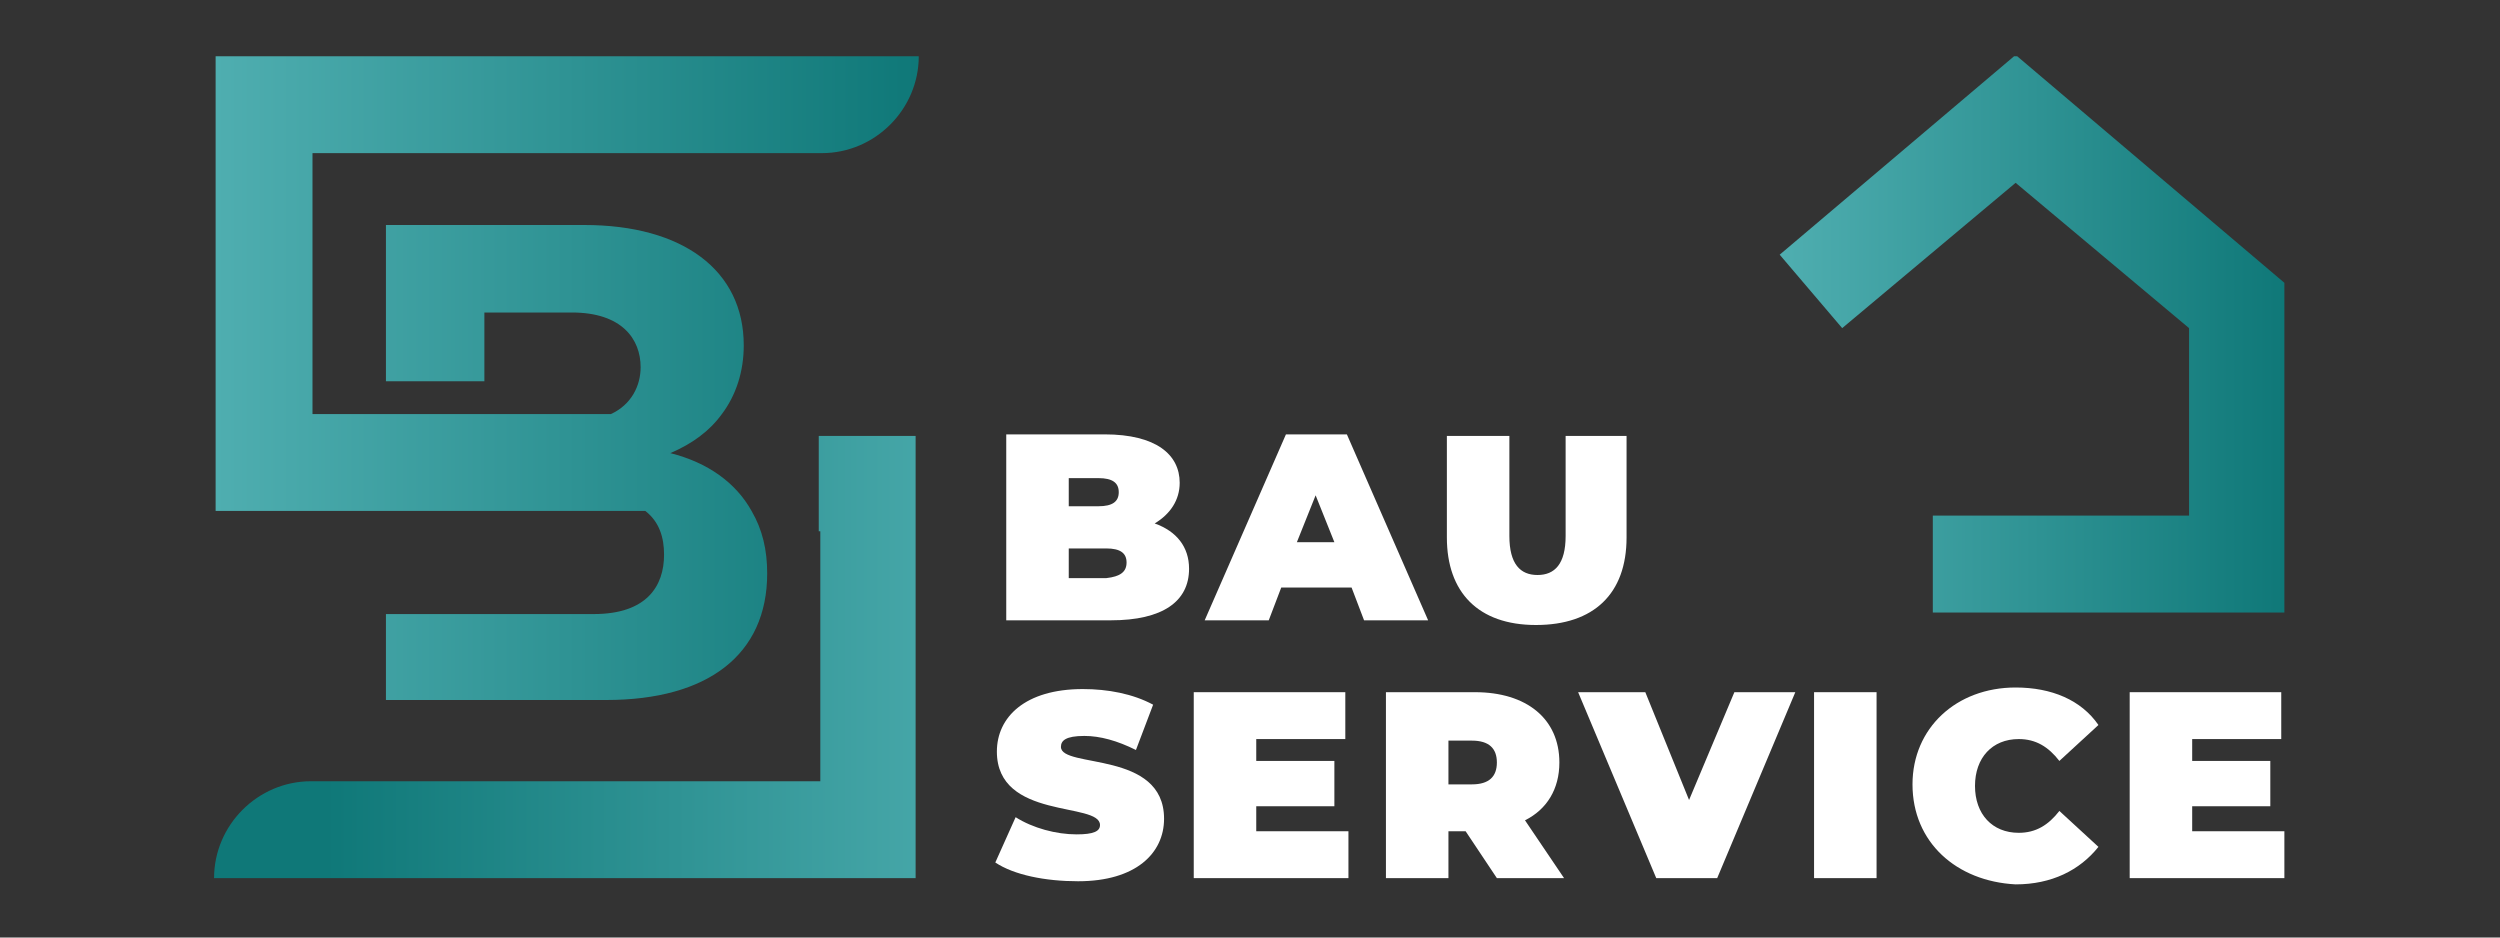
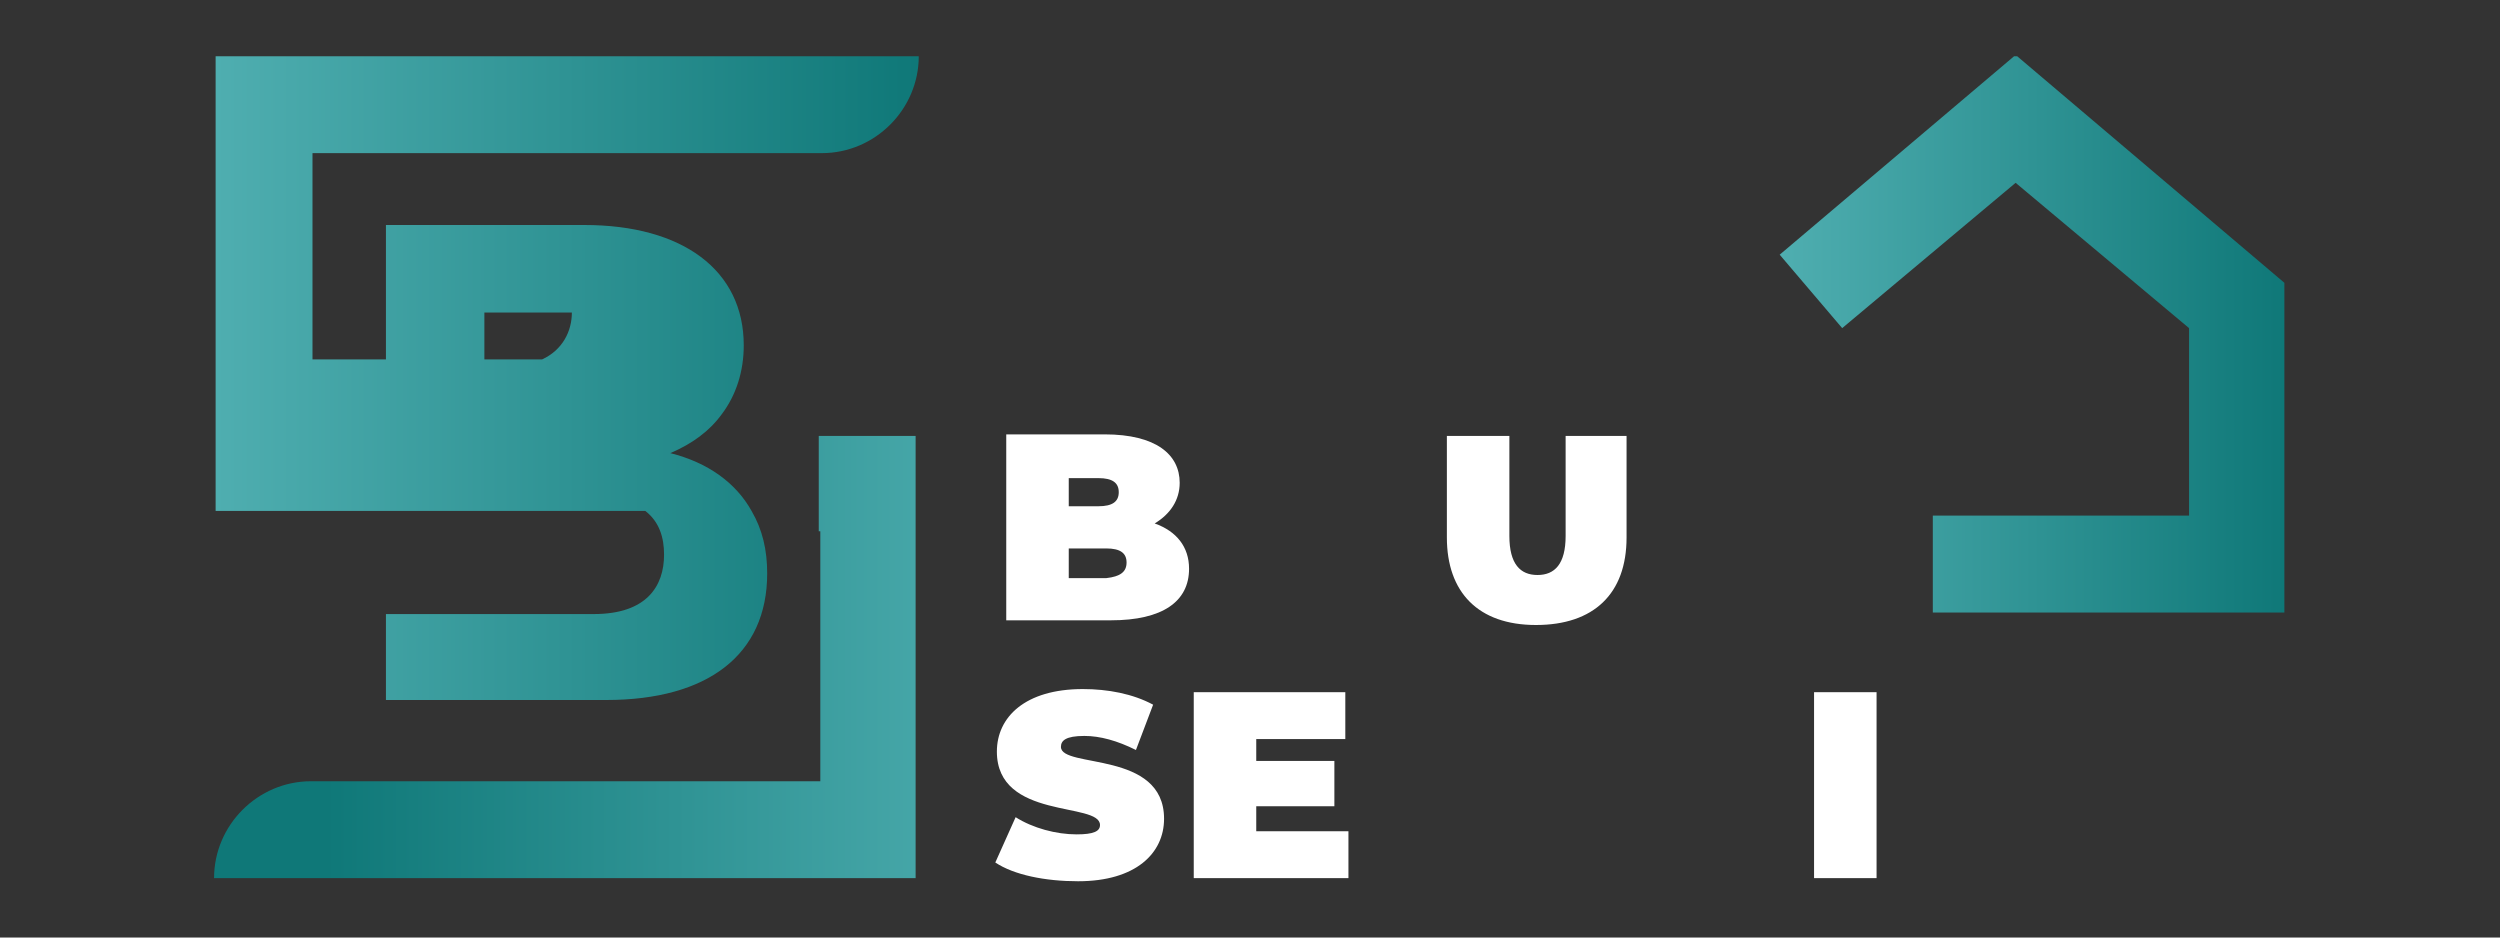
<svg xmlns="http://www.w3.org/2000/svg" id="Ebene_1" x="0px" y="0px" viewBox="0 0 160 60" style="enable-background:new 0 0 160 60;" xml:space="preserve">
  <rect x="0" y="0" width="160" height="60" fill="#333333" stroke="none" />
  <style type="text/css">	.st0{fill:url(#SVGID_1_);}	.st1{fill:url(#SVGID_00000168110593430552106190000004695134515183722114_);}	.st2{fill:url(#SVGID_00000027602652643636945720000001892087892629088187_);}	.st3{fill:#FFFFFF;}</style>
  <g>
    <g>
      <g>
        <g>
          <linearGradient id="SVGID_1_" gradientUnits="userSpaceOnUse" x1="65.681" y1="42.037" x2="20.757" y2="42.037">
            <stop offset="0" style="stop-color:#4FAEB0" />
            <stop offset="1" style="stop-color:#0F7878" />
          </linearGradient>
          <path class="st0" d="M52.5,34v16H19.9c-3.4,0-6.2,2.8-6.2,6.2h44.9V27.9h-6.2V34z" />
          <linearGradient id="SVGID_00000069387434740939870360000001479940618718880916_" gradientUnits="userSpaceOnUse" x1="13.755" y1="24.212" x2="58.678" y2="24.212">
            <stop offset="0" style="stop-color:#4FAEB0" />
            <stop offset="1" style="stop-color:#0F7878" />
          </linearGradient>
-           <path style="fill:url(#SVGID_00000069387434740939870360000001479940618718880916_);" d="M13.8,32.7h27.5     c0.9,0.7,1.2,1.7,1.2,2.8c0,2-1.1,3.8-4.5,3.8H24.7v5.5h14.1c6.5,0,10.3-2.9,10.3-8.1c0-1.5-0.3-2.8-1-4c-1-1.8-2.8-3.1-5.2-3.7     c1.4-0.6,2.5-1.4,3.3-2.5c0.9-1.2,1.4-2.7,1.4-4.4c0-4.8-3.9-7.7-10.2-7.7H24.7v10H31V20h5.6c3.2,0,4.4,1.7,4.4,3.5     c0,1.2-0.6,2.4-1.9,3H31h-6.3h-4.7V9.8h32.6c3.4,0,6.2-2.8,6.2-6.2H13.8V32.7z" />
+           <path style="fill:url(#SVGID_00000069387434740939870360000001479940618718880916_);" d="M13.8,32.7h27.5     c0.9,0.7,1.2,1.7,1.2,2.8c0,2-1.1,3.8-4.5,3.8H24.7v5.5h14.1c6.5,0,10.3-2.9,10.3-8.1c0-1.5-0.3-2.8-1-4c-1-1.8-2.8-3.1-5.2-3.7     c1.4-0.6,2.5-1.4,3.3-2.5c0.9-1.2,1.4-2.7,1.4-4.4c0-4.8-3.9-7.7-10.2-7.7H24.7v10H31V20h5.6c0,1.2-0.6,2.4-1.9,3H31h-6.3h-4.7V9.8h32.6c3.4,0,6.2-2.8,6.2-6.2H13.8V32.7z" />
        </g>
      </g>
      <linearGradient id="SVGID_00000113312637438217488960000008529418809600431289_" gradientUnits="userSpaceOnUse" x1="113.918" y1="21.363" x2="146.243" y2="21.363">
        <stop offset="0" style="stop-color:#4FAEB0" />
        <stop offset="1" style="stop-color:#0F7878" />
      </linearGradient>
      <polygon style="fill:url(#SVGID_00000113312637438217488960000008529418809600431289_);" points="146.2,18.1 129.1,3.6 129,3.6    129,3.6 129,3.6 128.9,3.6 113.9,16.3 117.9,21 129,11.7 140.1,21 140.1,33 123.7,33 123.7,39.2 140.1,39.2 146.2,39.2 146.2,33    146.2,18.1   " />
    </g>
    <g>
      <g>
        <path class="st3" d="M76.1,36.4c0,2.1-1.7,3.3-5,3.3h-6.7V27.8h6.3c3.3,0,4.8,1.3,4.8,3.1c0,1.1-0.6,2-1.6,2.6    C75.3,34,76.1,35,76.1,36.4z M68.4,30.6v1.8h1.9c0.9,0,1.3-0.3,1.3-0.9c0-0.6-0.4-0.9-1.3-0.9H68.4z M72.1,36    c0-0.6-0.4-0.9-1.3-0.9h-2.4v1.9h2.4C71.7,36.9,72.1,36.6,72.1,36z" />
-         <path class="st3" d="M86.5,37.6H82l-0.8,2.1h-4.1l5.2-11.9h3.9l5.2,11.9h-4.1L86.5,37.6z M85.4,34.7l-1.2-3l-1.2,3H85.4z" />
        <path class="st3" d="M92.6,34.4v-6.5h4v6.4c0,1.8,0.7,2.5,1.8,2.5s1.8-0.7,1.8-2.5v-6.4h3.9v6.5c0,3.6-2.1,5.6-5.8,5.6    S92.6,37.9,92.6,34.4z" />
        <path class="st3" d="M63.7,55.2l1.3-2.9c1.1,0.7,2.6,1.1,3.9,1.1c1.1,0,1.5-0.2,1.5-0.6c0-1.5-6.6-0.3-6.6-4.7c0-2.2,1.8-4,5.5-4    c1.6,0,3.2,0.3,4.5,1L72.7,48c-1.2-0.6-2.3-0.9-3.3-0.9c-1.2,0-1.5,0.3-1.5,0.7c0,1.4,6.6,0.2,6.6,4.6c0,2.2-1.8,4-5.5,4    C66.9,56.4,64.9,56,63.7,55.2z" />
        <path class="st3" d="M86.3,53.2v3h-9.9V44.3h9.7v3h-5.7v1.4h5v2.9h-5v1.6H86.3z" />
-         <path class="st3" d="M93.8,53.2h-1.1v3h-4V44.3h5.7c3.3,0,5.4,1.7,5.4,4.5c0,1.7-0.8,3-2.2,3.7l2.5,3.7h-4.3L93.8,53.2z     M94.2,47.4h-1.5v2.8h1.5c1.1,0,1.6-0.5,1.6-1.4C95.8,47.9,95.3,47.4,94.2,47.4z" />
-         <path class="st3" d="M114.9,44.3l-5,11.9h-3.9l-5-11.9h4.3l2.8,6.9l2.9-6.9H114.9z" />
        <path class="st3" d="M116.1,44.3h4v11.9h-4V44.3z" />
-         <path class="st3" d="M122.4,50.2c0-3.6,2.8-6.2,6.6-6.2c2.3,0,4.2,0.8,5.3,2.4l-2.5,2.3c-0.7-0.9-1.5-1.4-2.6-1.4    c-1.7,0-2.8,1.2-2.8,3s1.1,3,2.8,3c1.1,0,1.9-0.5,2.6-1.4l2.5,2.3c-1.2,1.5-3,2.4-5.3,2.4C125.2,56.4,122.4,53.9,122.4,50.2z" />
-         <path class="st3" d="M146.2,53.2v3h-9.9V44.3h9.7v3h-5.7v1.4h5v2.9h-5v1.6H146.2z" />
      </g>
    </g>
  </g>
</svg>